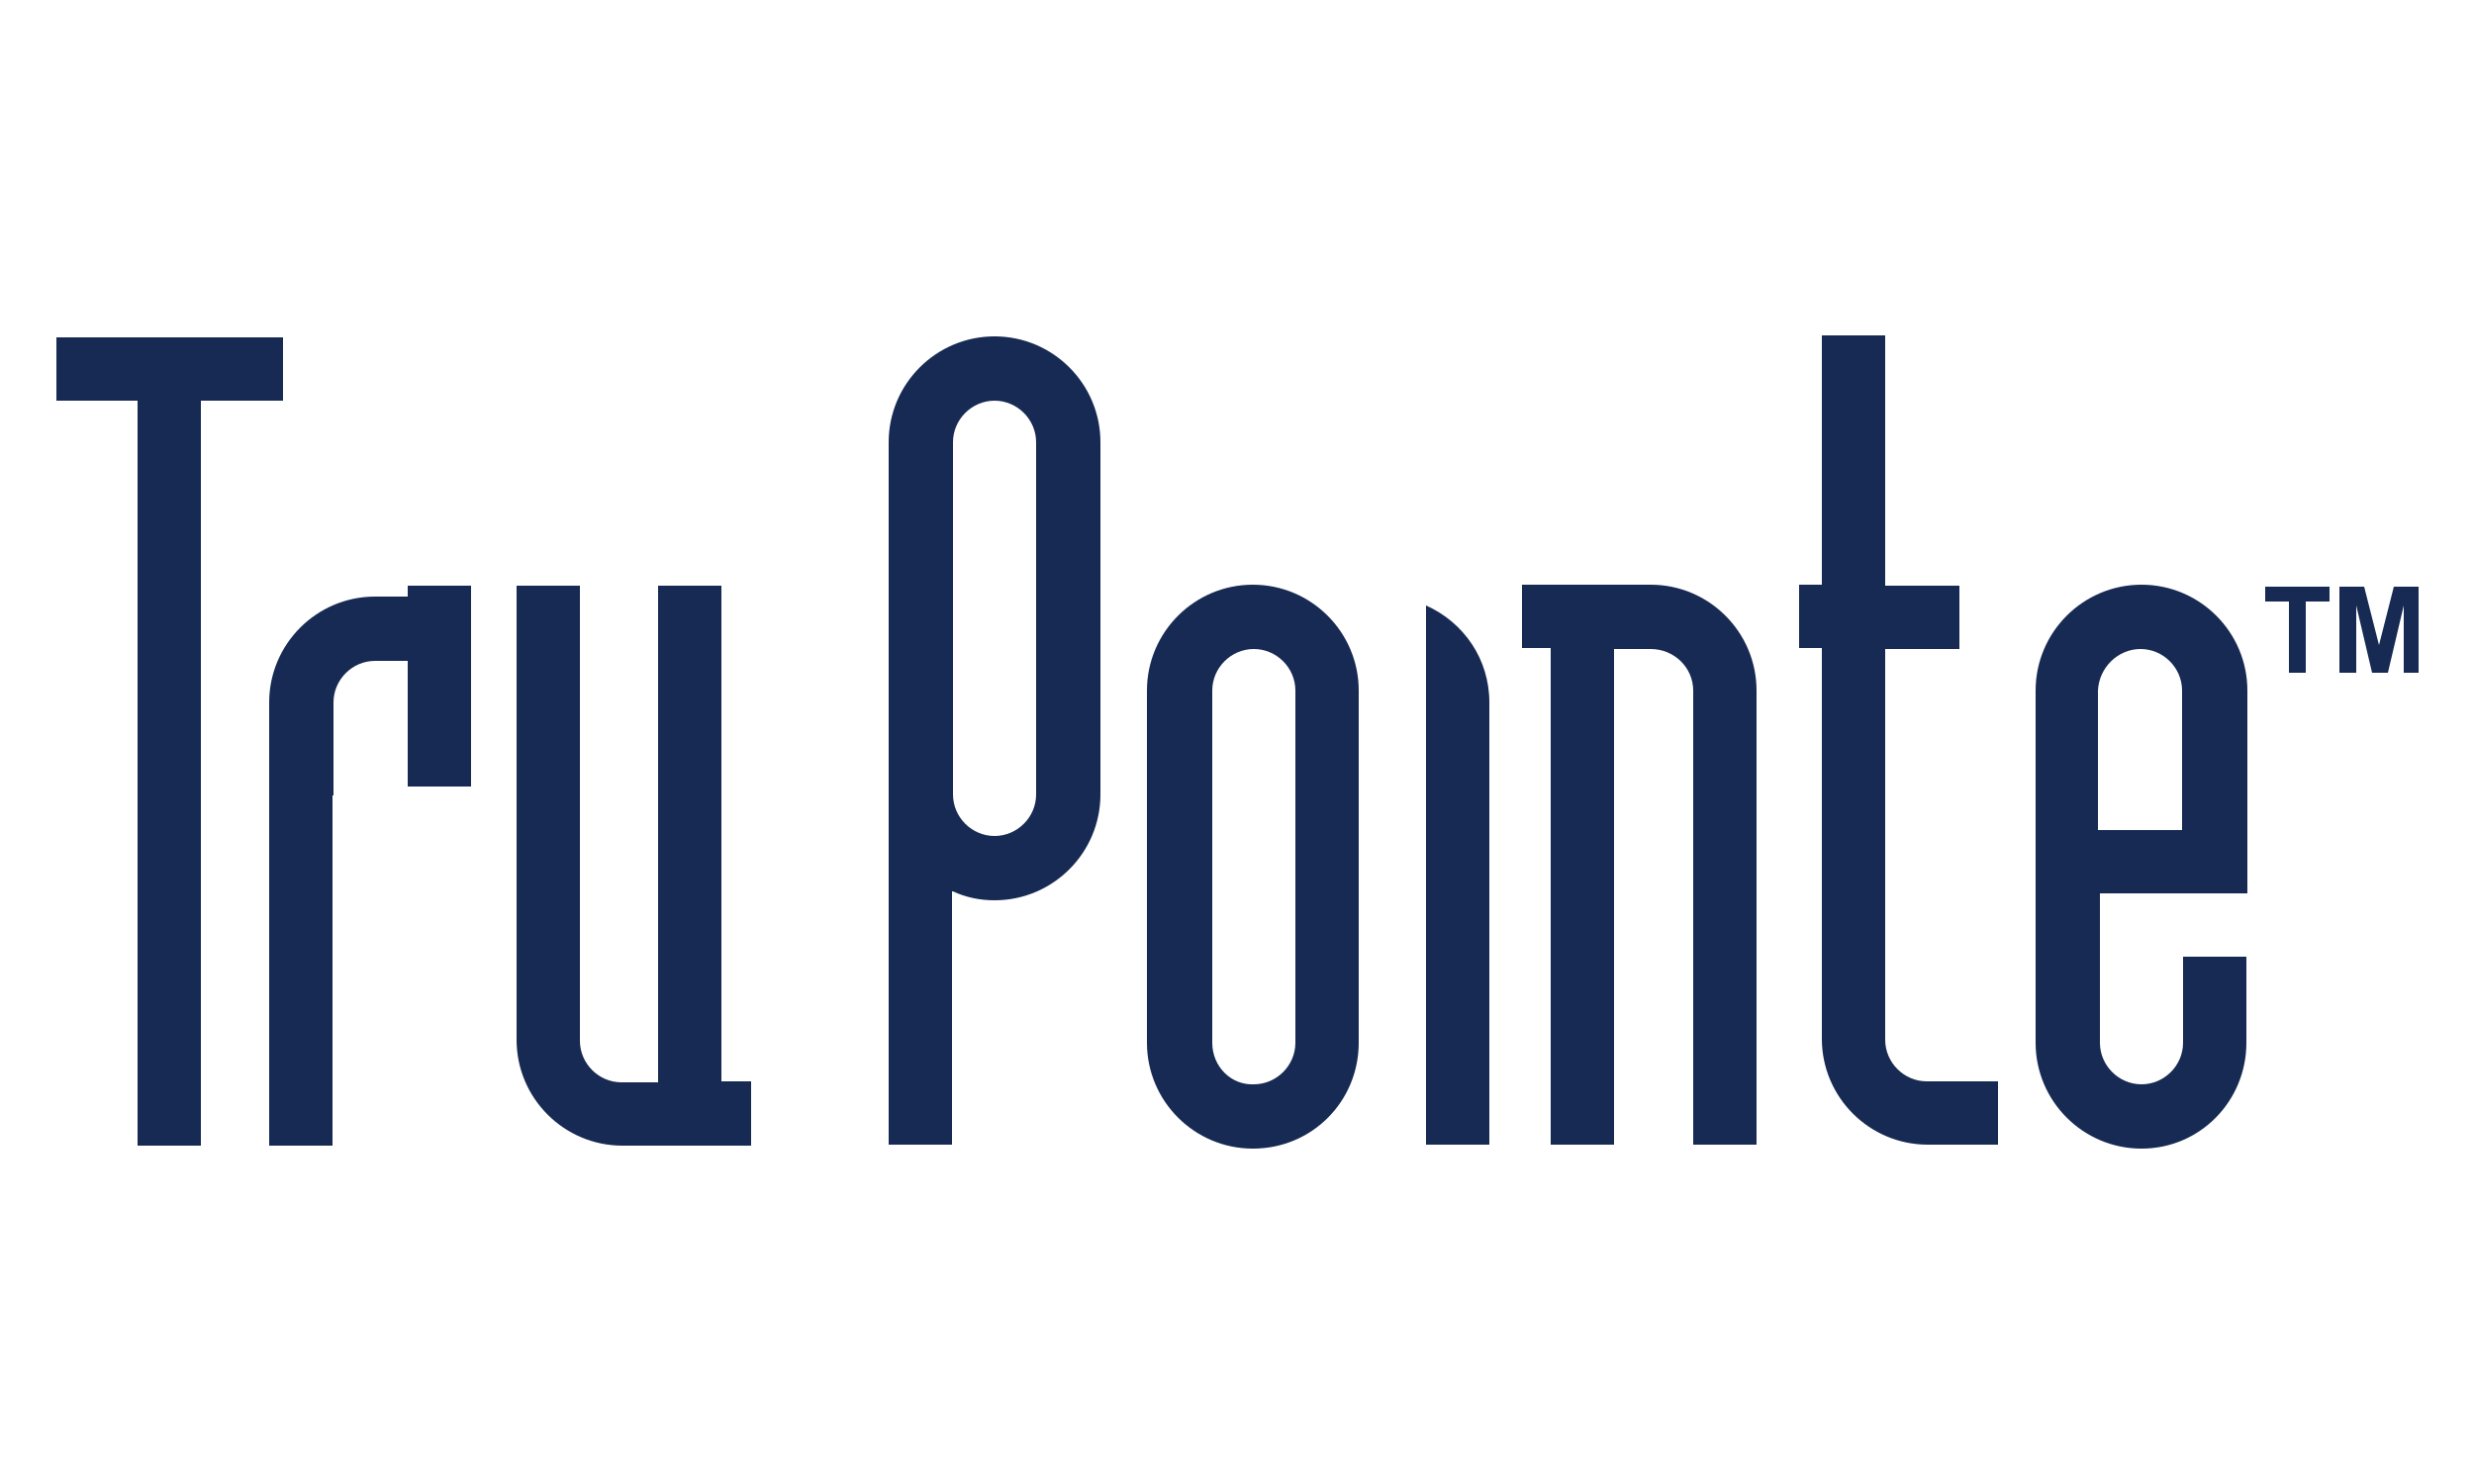
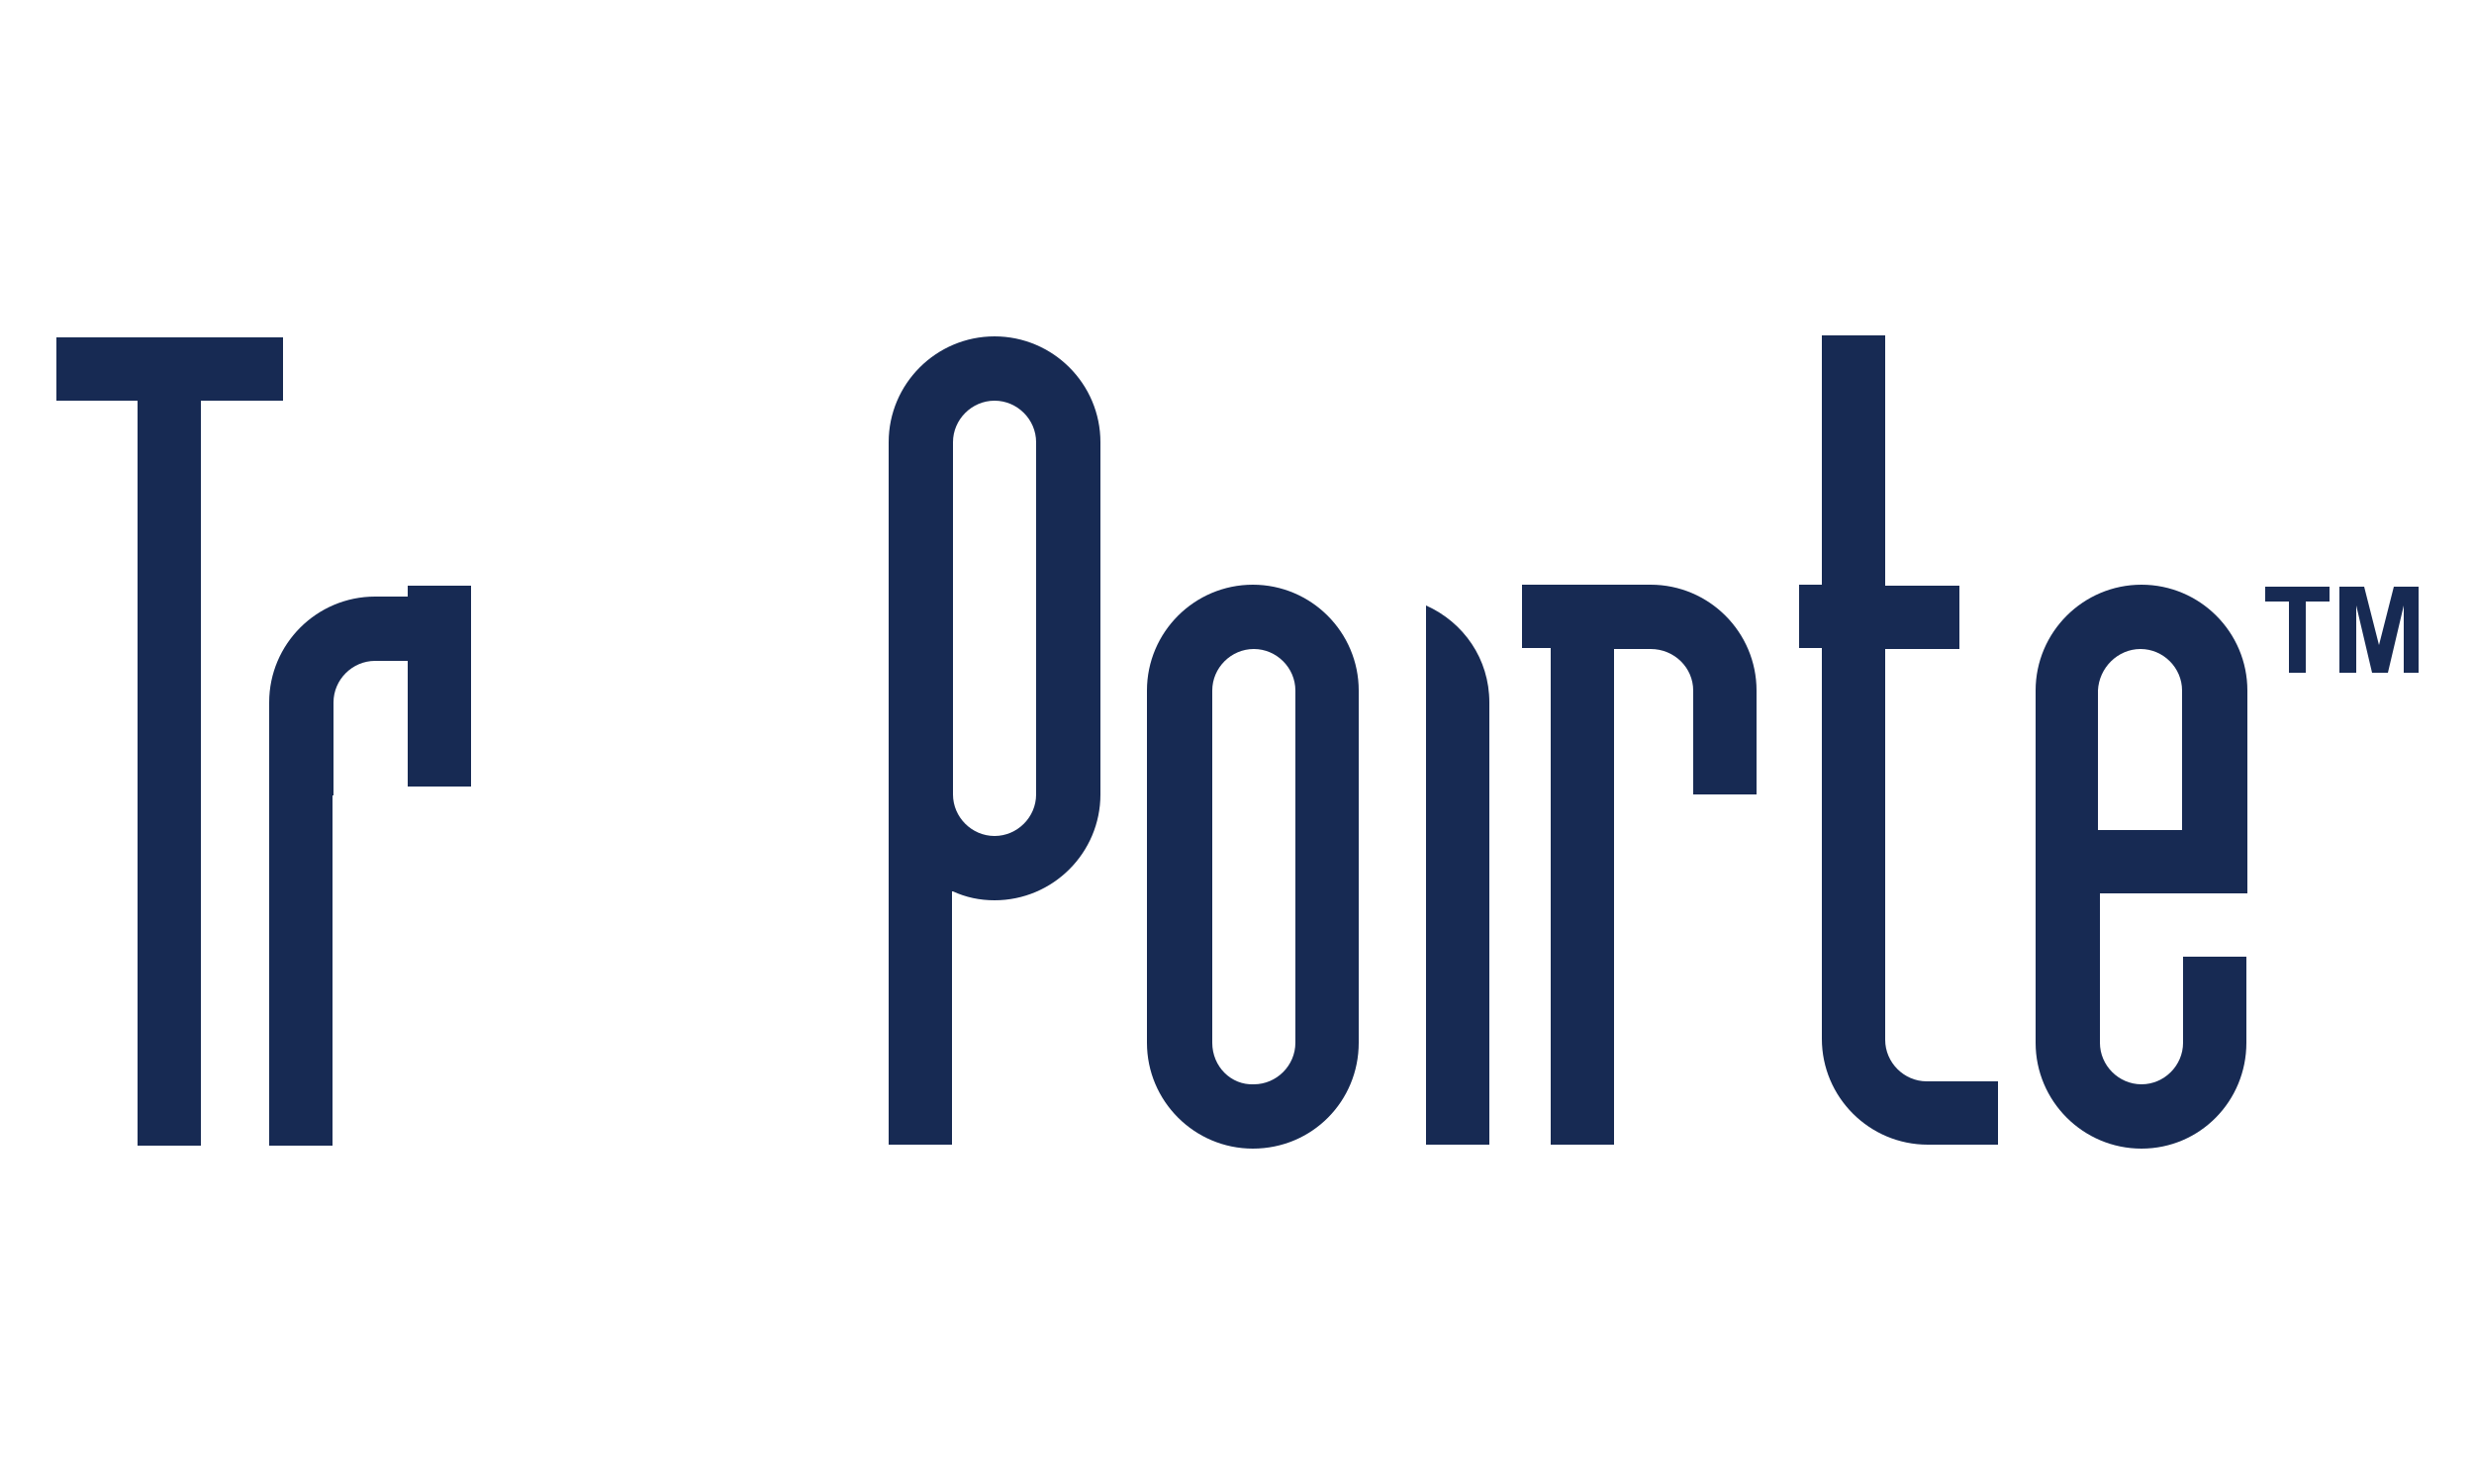
<svg xmlns="http://www.w3.org/2000/svg" version="1.1" id="Layer_1" x="0px" y="0px" viewBox="0 0 250 150" style="enable-background:new 0 0 250 150;" xml:space="preserve">
  <style type="text/css">
	.st0{fill:#172A53;}
	.st1{fill:#FFFFFF;}
</style>
  <g>
    <path class="st0" d="M137.3,105.4V69.8c0-5.9-4.8-10.7-10.7-10.7c-5.9,0-10.7,4.8-10.7,10.7v35.6c0,5.9,4.8,10.7,10.7,10.7   C132.6,116.1,137.3,111.3,137.3,105.4z M122.5,105.4V69.8c0-2.3,1.9-4.2,4.2-4.2c2.3,0,4.2,1.9,4.2,4.2v35.6c0,2.3-1.9,4.2-4.2,4.2   C124.4,109.7,122.5,107.8,122.5,105.4z" />
    <path class="st0" d="M96.3,90.1c1.3,0.6,2.7,0.9,4.2,0.9c5.9,0,10.7-4.8,10.7-10.7V44.7c0-5.9-4.8-10.7-10.7-10.7   c-5.9,0-10.7,4.8-10.7,10.7v35.6v35.4h6.4V90.1z M96.3,44.7c0-2.3,1.9-4.2,4.2-4.2c2.3,0,4.2,1.9,4.2,4.2v35.6   c0,2.3-1.9,4.2-4.2,4.2c-2.3,0-4.2-1.9-4.2-4.2V44.7z" />
    <polygon class="st0" points="20.3,115.8 20.3,40.5 28.6,40.5 28.6,34.1 5.7,34.1 5.7,40.5 13.9,40.5 13.9,115.8  " />
    <path class="st0" d="M33.7,80.4v-9.4c0-2.3,1.9-4.2,4.2-4.2h3.3v12.7h6.4V59.2h-6.4v1.1h-2.5h-0.8c-5.9,0-10.7,4.8-10.7,10.7v9.4   v35.4h6.4V80.4z" />
    <path class="st0" d="M144.1,70.9v9.4v35.4h6.4V80.4v-9.4c0-4.4-2.6-8.1-6.4-9.8V70.9z" />
-     <path class="st0" d="M75.8,109.3h-2.9V59.2h-6.4v50.2h-3.7c-2.3,0-4.2-1.9-4.2-4.2V94.6V59.2h-6.4v35.4v10.5   c0,5.9,4.8,10.7,10.7,10.7h0.8h2.9h6.4h2.9V109.3z" />
-     <path class="st0" d="M171.1,69.8v10.5v35.4h6.4V80.4V69.8c0-5.9-4.8-10.7-10.7-10.7h-0.8h-2.9h-6.4h-2.9v6.4h2.9v50.2h6.4V65.6h3.7   C169.2,65.6,171.1,67.5,171.1,69.8z" />
+     <path class="st0" d="M171.1,69.8v10.5h6.4V80.4V69.8c0-5.9-4.8-10.7-10.7-10.7h-0.8h-2.9h-6.4h-2.9v6.4h2.9v50.2h6.4V65.6h3.7   C169.2,65.6,171.1,67.5,171.1,69.8z" />
    <path class="st0" d="M201.8,109.3l-7.1,0c-2.3,0-4.2-1.9-4.2-4.2V94.6v-29h7.5v-6.4h-7.5V33.9h-6.4v25.2h-2.3v6.4h2.3v29v10.5   c0,5.9,4.8,10.7,10.7,10.7h0.8h6.3V109.3z" />
    <path class="st0" d="M227,105.4v-8.7h-6.4v8.7c0,2.3-1.9,4.2-4.2,4.2s-4.2-1.9-4.2-4.2V90.3h8.5h6.1h0.3V69.8   c0-5.9-4.8-10.7-10.7-10.7s-10.7,4.8-10.7,10.7v35.6c0,5.9,4.8,10.7,10.7,10.7S227,111.3,227,105.4z M216.3,65.6   c2.3,0,4.2,1.9,4.2,4.2v14.1h-8.5V69.8C212.1,67.5,214,65.6,216.3,65.6z" />
    <g>
      <path class="st0" d="M231.3,68v-7.2h-2.4v-1.5h6.5v1.5H233V68H231.3z" />
      <path class="st0" d="M236.4,68v-8.7h2.5l1.5,5.9l1.5-5.9h2.5V68h-1.5v-6.8l-1.6,6.8h-1.6l-1.6-6.8V68H236.4z" />
    </g>
  </g>
</svg>